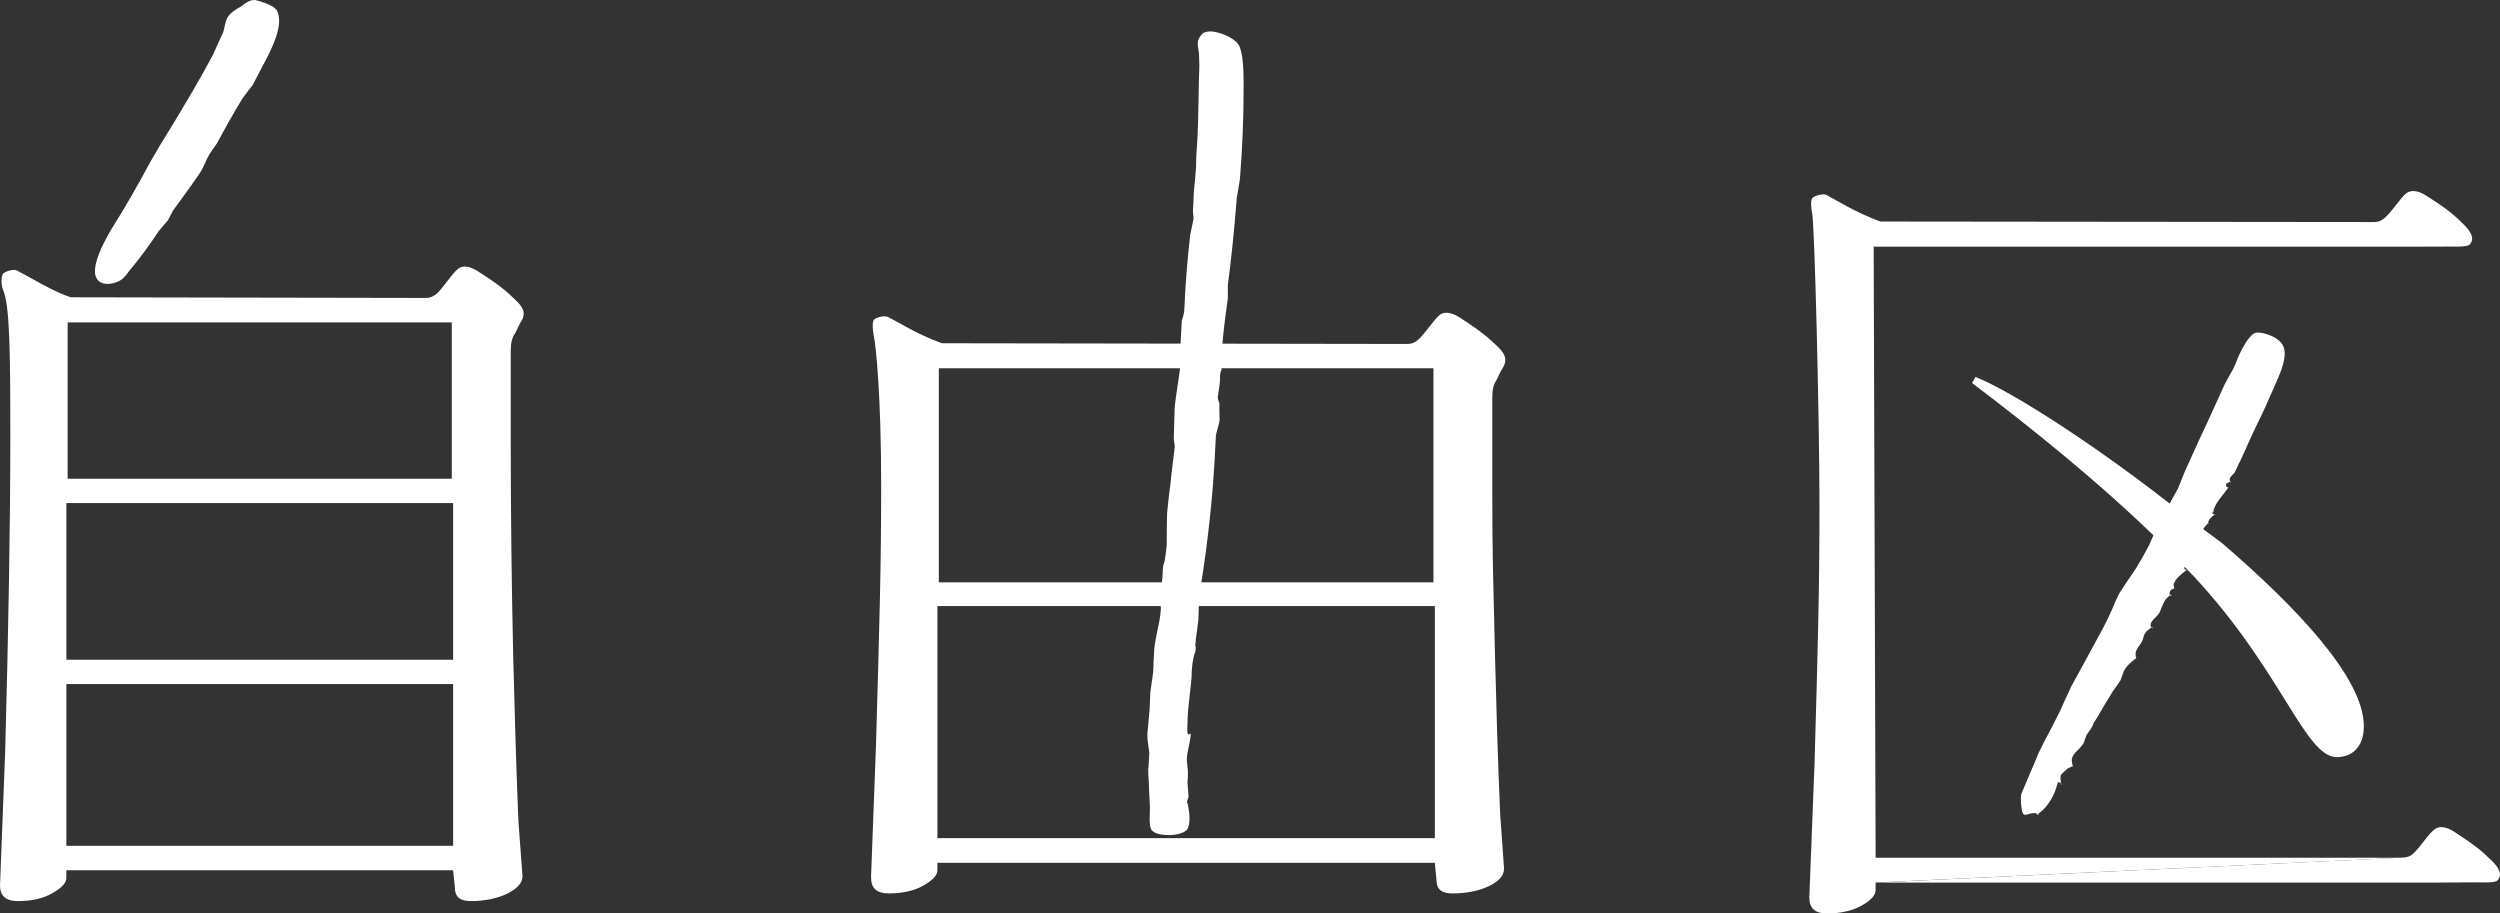
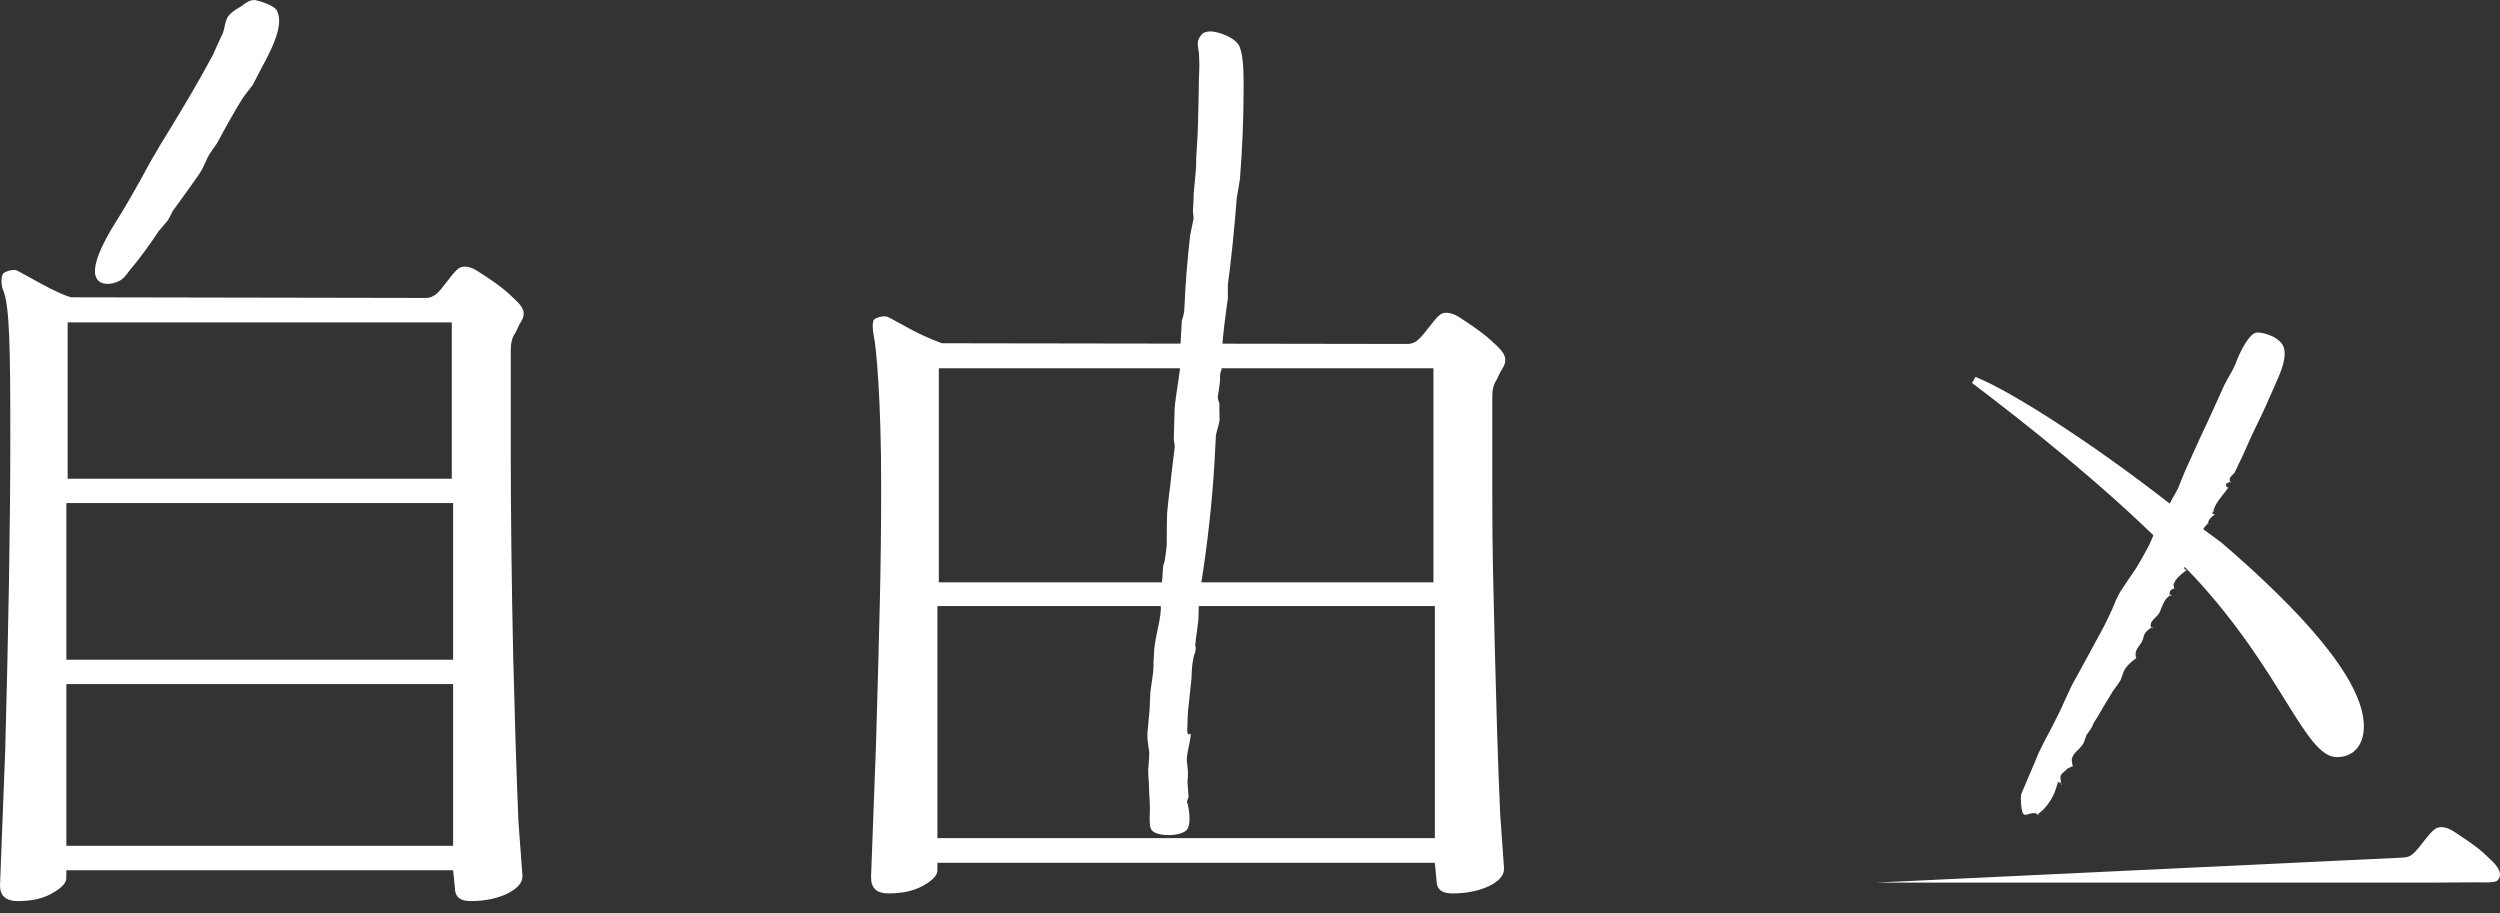
<svg xmlns="http://www.w3.org/2000/svg" id="_イヤー_2" viewBox="0 0 142.986 52.244">
  <rect x="0" y="0" width="142.986" height="52.244" fill="#333333" stroke="none" />
  <defs>
    <style>.cls-1{fill:#fff;}</style>
  </defs>
  <g id="design">
    <g>
      <g>
        <path class="cls-1" d="M15.835,.597c.42,.802-.281,2.151-.662,2.889l-.185,.347-.542,1.044,.009-.012-.281,.354-.282,.375h0c-.455,.735-.918,1.553-1.476,2.592h0l-.062,.092-.362,.519c-.103,.174-.179,.339-.257,.516-.093,.207-.196,.42-.332,.627-.325,.478-.667,.946-.998,1.403l-.541,.746h0v.017l-.132,.253-.14,.261,.003-.011-.547,.647h-.008v.023c-.44,.657-.996,1.442-1.629,2.194-.054,.056-.084,.106-.135,.179-.103,.121-.205,.264-.34,.348-.314,.208-.83,.332-1.175,.151-.149-.073-.247-.207-.3-.387-.233-.886,.939-2.714,1.315-3.314l.039-.062c.463-.752,.906-1.528,1.321-2.275,.328-.627,.692-1.264,1.063-1.881l.477-.774c.847-1.394,1.714-2.838,2.499-4.313l.282-.628,.3-.653c.042-.126,.079-.261,.095-.385,.05-.19,.084-.387,.202-.549,.135-.186,.351-.332,.555-.46,.098-.05,.188-.101,.261-.157l.033-.034c.191-.137,.387-.277,.639-.277h.048s1.038,.233,1.243,.597Z" />
        <path class="cls-1" d="M70.841,2.557c.286,.491,.286,1.686,.286,2.387v.155c0,1.671-.07,3.351-.208,5.114,0-.008-.079,.513-.079,.513l-.103,.589c-.149,1.902-.312,3.483-.511,4.975v.011h0v.774h0l-.056,.39c-.103,.777-.216,1.601-.272,2.436l-.121,.825h0c0,.058,.036,.16,.053,.239,.009,.07,.04,.154,.04,.154l-.003,.023c-.089,.174-.089,.33-.089,.501,0,.085,0,.171-.011,.247l-.05,.367-.064,.412v.009h0c-.009,.092,.011,.177,.044,.258,.02,.05,.034,.101,.045,.141v.451l.011,.474c-.011,.168-.062,.32-.109,.497-.045,.159-.095,.328-.109,.507v.06l-.078,1.455c-.129,2.199-.393,4.557-.743,6.775,0,.006-.006,.098-.006,.098l-.073,.676v.017l.015,.073,.025,.14-.059,.208-.054,.184v.023l-.008,.365-.017,.398-.07,.572-.079,.55v.078c-.025,.157-.042,.286,0,.337,.015,.013-.017,.09,0,.09,0,0,0,.101-.042,.23-.135,.345-.165,.763-.19,1.172,0,.101,0,.194-.009,.285-.023,.314-.07,.642-.101,.959-.064,.541-.129,1.114-.129,1.678v.05c-.025,.28-.017,.448,.039,.513,.014,.005,.025,.013,.051,.013l.098-.05c-.006,.264-.07,.493-.11,.724-.053,.247-.112,.499-.117,.793h0l.064,.637h0l-.003,.325-.023,.304v.005h0l.064,.83v-.017c0,.028-.017,.078-.039,.129-.042,.123-.07,.202-.039,.244,.014,.02,.014-.008,.014-.008,.09,.365,.23,1.206-.034,1.537-.17,.212-.771,.355-1.323,.29-.373-.033-.637-.157-.721-.32-.103-.224-.089-.572-.076-.891,0-.141,.012-.269,.006-.39l-.019-.44-.026-.438c0-.162-.014-.32-.014-.493-.023-.249-.039-.504-.039-.763l.025-.252,.039-.667v-.017h0c-.011-.123-.025-.244-.048-.362-.042-.244-.067-.496-.062-.751l.129-1.406,.033-.824h0l.017-.208,.149-1.062c.02-.216,.025-.446,.025-.651,.023-.249,.023-.479,.042-.715,.036-.342,.109-.684,.174-1.02,.087-.387,.176-.8,.202-1.229,.005-.135-.02-.253-.05-.379-.028-.084-.034-.3-.034-.3,0,0,.177-.869,.188-1.394,0-.126,.006-.227,.023-.311,0-.101,.015-.168,.048-.235,.009-.04,.034-.095,.045-.146v-.005h0l.059-.407,.056-.473h0l.008-1.19,.014-.652c.025-.362,.082-.735,.115-1.091,.05-.359,.098-.735,.129-1.11l.188-1.554c.015-.095-.005-.202-.025-.308-.014-.093-.025-.194-.025-.269l.006-.168,.044-1.497c.031-.42,.101-.841,.163-1.267,.044-.326,.109-.684,.146-1.026,.003-.135-.023-.256-.048-.377-.031-.123-.054-.247-.054-.395v.02l.031-.076,.087-.362v-.023l.039-.7,.042-.752c.005-.101,.039-.185,.07-.269,.034-.146,.068-.269,.076-.423,.067-1.537,.179-2.909,.339-4.28h0l.19-.919,.009-.015h-.009l-.013-.179-.02-.163c0-.146,0-.294,.02-.451,0-.098,.013-.216,.013-.317,0-.356,.045-.724,.079-1.072,.017-.168,.025-.333,.042-.476,.023-.208,.029-.407,.029-.6,.005-.196,.005-.399,.025-.578,.082-1.034,.095-2.17,.117-3.259,.003-.533,.02-1.085,.04-1.615v-.05l-.02-.684h0c-.017-.056-.017-.106-.025-.156-.031-.186-.068-.37-.031-.556,.038-.179,.151-.302,.28-.443,.048-.031,.194-.078,.244-.086,.463-.098,1.525,.294,1.794,.751Z" />
        <path class="cls-1" d="M130.634,19.929c.162,.605-.247,1.491-.511,2.08l-.095,.219c-.277,.639-.609,1.391-.984,2.139-.154,.317-.306,.654-.449,.966-.154,.35-.314,.715-.487,1.074-.054,.089-.104,.19-.135,.278-.047,.115-.106,.227-.17,.35-.014,.028-.068,.078-.118,.118-.084,.101-.16,.174-.16,.247h0v.05l.03,.157,.051-.059h-.051c-.03,.015-.073,.028-.103,.05-.03,.023-.059,.05-.078,.05h-.054v.171h.023c0,.011,.011,.02,.011,.02,.076,.064,.098,.078,.098,.093,0,0,0-.023,.003-.029,0-.014,.017-.022,.017-.022h-.042v.022c-.062,.101-.151,.213-.255,.342-.261,.331-.583,.746-.583,1.051l.05-.041h-.082c-.014,.022-.014,.05-.014,.064v.062l.045,.017c0,.006,.014,.014,.034,.014,.058,.005,.058,.02,.058,.034l.025-.034c-.025,.005-.05,.034-.084,.048-.143,.115-.317,.244-.334,.468v.05h0s0-.023,.017-.03c.008-.009,.025-.02,.036-.02h-.059l-.02,.02c-.19,.194-.406,.476-.406,.715l.05-.05s-.019,0-.025-.005c-.025,0-.036,0-.062,.017-.011,.022-.011,.05-.011,.062v.068l.036,.016h.042c.067,.023,.073,.023,.073,.034l.008-.034-.168,.166-.166,.126h-.005v.015c-.098,.106-.645,1.253-.645,1.388l.053-.051h-.028c-.025,0-.039,0-.073,.023-.011,.006-.011,.029-.003,.04v.073l.036,.014c.014,0,.02,.009,.039,.014,.062,.017,.062,.023,.062,.036l.028-.042-.09,.07c-.267,.207-.592,.451-.687,.779l-.011,.023,.003,.015,.048,.232,.02-.05c-.076,.031-.356,.101-.283,.351v.028c.009,.05,.044,.061,.082,.061,0,0,.011-.011,.028-.011l-.054-.04v.04s0-.012,.011-.034c.015-.006,.025-.006,.025-.006l-.011-.011h-.045l-.02,.011-.089,.09-.104,.095-.014,.005h0c-.123,.149-.185,.328-.272,.505-.039,.123-.09,.241-.149,.353-.036,.056-.107,.126-.171,.199-.157,.154-.342,.322-.306,.508v.023c.005,.041,.011,.12,.115,.12l-.04-.059v.05s0-.019,.014-.028c.009-.023,.026-.023,.026-.023h-.056l-.023,.009-.056,.05c-.109,.084-.229,.162-.297,.283-.067,.084-.084,.18-.103,.259-.023,.05-.023,.101-.053,.151-.02,.093-.104,.179-.168,.286-.129,.177-.261,.353-.219,.628,0,.028,.017,.05,.03,.078l.006,.028,.03-.013h-.03l-.006,.013c-.258,.194-.56,.427-.717,.767l-.034,.098-.154,.42v-.012l-.124,.191-.311,.435c-.168,.272-.328,.552-.505,.83-.174,.305-.362,.642-.578,.956h0l-.062,.151-.104,.202,.006-.008-.272,.383h0v.007l-.152,.436v-.005c-.07,.121-.176,.249-.286,.362-.151,.138-.303,.289-.37,.479-.045,.13-.02,.236,.003,.351,.017,.056,.031,.121,.031,.171l.03-.028c-.023,0-.064,.021-.109,.028-.241,.106-.302,.139-.302,.202l.017-.028-.135,.106c-.202,.191-.216,.199-.202,.412,.02,.07,.02,.176,.02,.345l.059-.061h-.059l.037,.021c0-.021-.005-.021-.005-.028-.051-.05-.082-.084-.18-.084h-.039v.078l-.163,.485c-.207,.501-.552,.962-.911,1.22,0,0-.005,0-.017,.011-.039,.011-.036,.05-.036,.101v.005l.048-.056h-.098l.048,.012c-.127-.135-.314-.096-.483-.052-.174,.068-.286,.09-.361-.011-.104-.141-.16-.858-.109-1.097l-.011,.015,.519-1.228,.25-.578,.247-.6c.213-.443,.443-.893,.684-1.329,.182-.359,.367-.721,.549-1.084l.174-.395,.469-1.012,.765-1.394,1.08-1.993c.166-.314,.317-.651,.46-.954,.135-.348,.288-.69,.468-1.021l.477-.718,.457-.672,.381-.657,.331-.605,.227-.51,.32-.684c.185-.387,.412-.785,.619-1.172,.168-.292,.337-.6,.496-.891,.006-.023,.405-1.007,.405-1.007l.866-1.907c.272-.564,.53-1.136,.782-1.686,.196-.443,.401-.891,.609-1.346l.247-.454,.263-.471c.093-.185,.171-.387,.241-.572,.252-.611,.712-1.441,1.074-1.485,.342-.057,1.433,.257,1.585,.903Z" />
      </g>
      <path class="cls-1" d="M127.064,31.042c4.428,3.805,8.135,7.793,8.135,10.49,0,1.243-.732,1.772-1.54,1.772-1.831,0-3.121-4.898-8.182-10.336l-1.728-1.778c-3.6-3.564-7.784-6.879-10.958-9.285l.196-.345c2.103,.824,7.254,4.145,12.055,7.992l2.021,1.489Z" />
      <path class="cls-1" d="M25.916,28.773v8.959H3.796v-8.959H25.916Zm-.076-10.333v8.942H3.869v-8.942H25.84ZM3.796,39.126H25.916v9.248H3.796v-9.248ZM0,50.646c0,.594,.345,.891,1.009,.891,.788,0,1.453-.141,1.974-.448,.544-.297,.81-.596,.81-.87l.003-.443H25.916l.101,1.004c0,.508,.297,.757,.891,.757,.808,0,1.498-.141,2.096-.42,.583-.292,.88-.623,.88-.999l-.235-3.166c-.126-3.065-.222-6.442-.294-9.29-.093-4.107-.143-8.428-.143-12.102v-5.482c0-.457,.073-.751,.233-.993,.096-.121,.168-.39,.351-.679,.362-.552,.031-.922-.325-1.259-.497-.483-.839-.802-2.168-1.649-.387-.249-.79-.337-1.068-.151-.357,.252-.878,1.115-1.259,1.452-.16,.126-.34,.241-.623,.241l-20.291-.037c-.903-.255-2.479-1.22-3.09-1.533-.188-.088-.606,.028-.769,.156-.162,.135-.132,.718-.039,.92,.401,.887,.426,3.531,.426,8.595,0,4.769-.107,10.989-.292,17.789l-.297,7.715Z" />
      <path class="cls-1" d="M81.985,21.062v12.243h-28.289v-12.243h28.289Zm-28.37,13.6h28.451v13.275h-28.451v-13.275Zm-3.794,15.535c0,.606,.328,.901,.995,.901,.796,0,1.452-.143,1.993-.446,.53-.306,.805-.584,.805-.875v-.428h28.451l.095,.997c0,.508,.294,.752,.894,.752,.81,0,1.503-.134,2.092-.412,.594-.282,.877-.617,.877-1.004l-.224-3.163c-.135-3.062-.229-6.432-.3-9.276-.09-4.122-.149-5.364-.149-9.046v-5.49c0-.444,.081-.735,.241-.971,.082-.135,.168-.41,.353-.682,.351-.564,.023-.934-.334-1.276-.499-.471-.842-.79-2.17-1.649-.387-.239-.782-.325-1.06-.146-.357,.259-.867,1.102-1.273,1.45-.138,.129-.334,.239-.617,.239l-26.617-.04c-1.472-.532-2.479-1.211-3.09-1.503-.188-.095-.62,.011-.78,.135-.143,.135-.078,.723-.031,.92,.135,.594,.426,3.536,.426,8.586,0,4.779-.101,7.93-.292,14.727l-.288,7.7Z" />
      <g>
-         <path class="cls-1" d="M107.273,50.475v.446c0,.283-.269,.577-.805,.878-.538,.297-1.197,.446-1.988,.446-.656,0-.998-.297-.998-.898l.3-7.7c.194-6.805,.281-9.958,.281-14.732,0-5.059-.281-16.108-.415-16.696-.053-.213-.126-.79,.031-.914,.154-.129,.583-.236,.768-.163,.62,.326,1.632,.987,3.101,1.529l28.224,.029c.294,0,.477-.107,.623-.241,.399-.328,.914-1.18,1.265-1.43,.286-.182,.684-.107,1.068,.137,1.332,.841,1.682,1.178,2.163,1.655,.356,.348,.706,.808,.356,1.166-.143,.151-.867,.115-1.231,.115l-2.742,.008h-30.111l.112,34.946h30.086" />
        <path class="cls-1" d="M137.358,49.053c.3,0,.482-.073,.633-.203,.399-.333,.909-1.188,1.273-1.43,.264-.202,.678-.118,1.063,.126,1.324,.858,1.666,1.17,2.159,1.658,.361,.333,.704,.802,.35,1.155-.143,.151-.861,.106-1.242,.106l-2.731,.017h-31.608" />
      </g>
    </g>
  </g>
</svg>